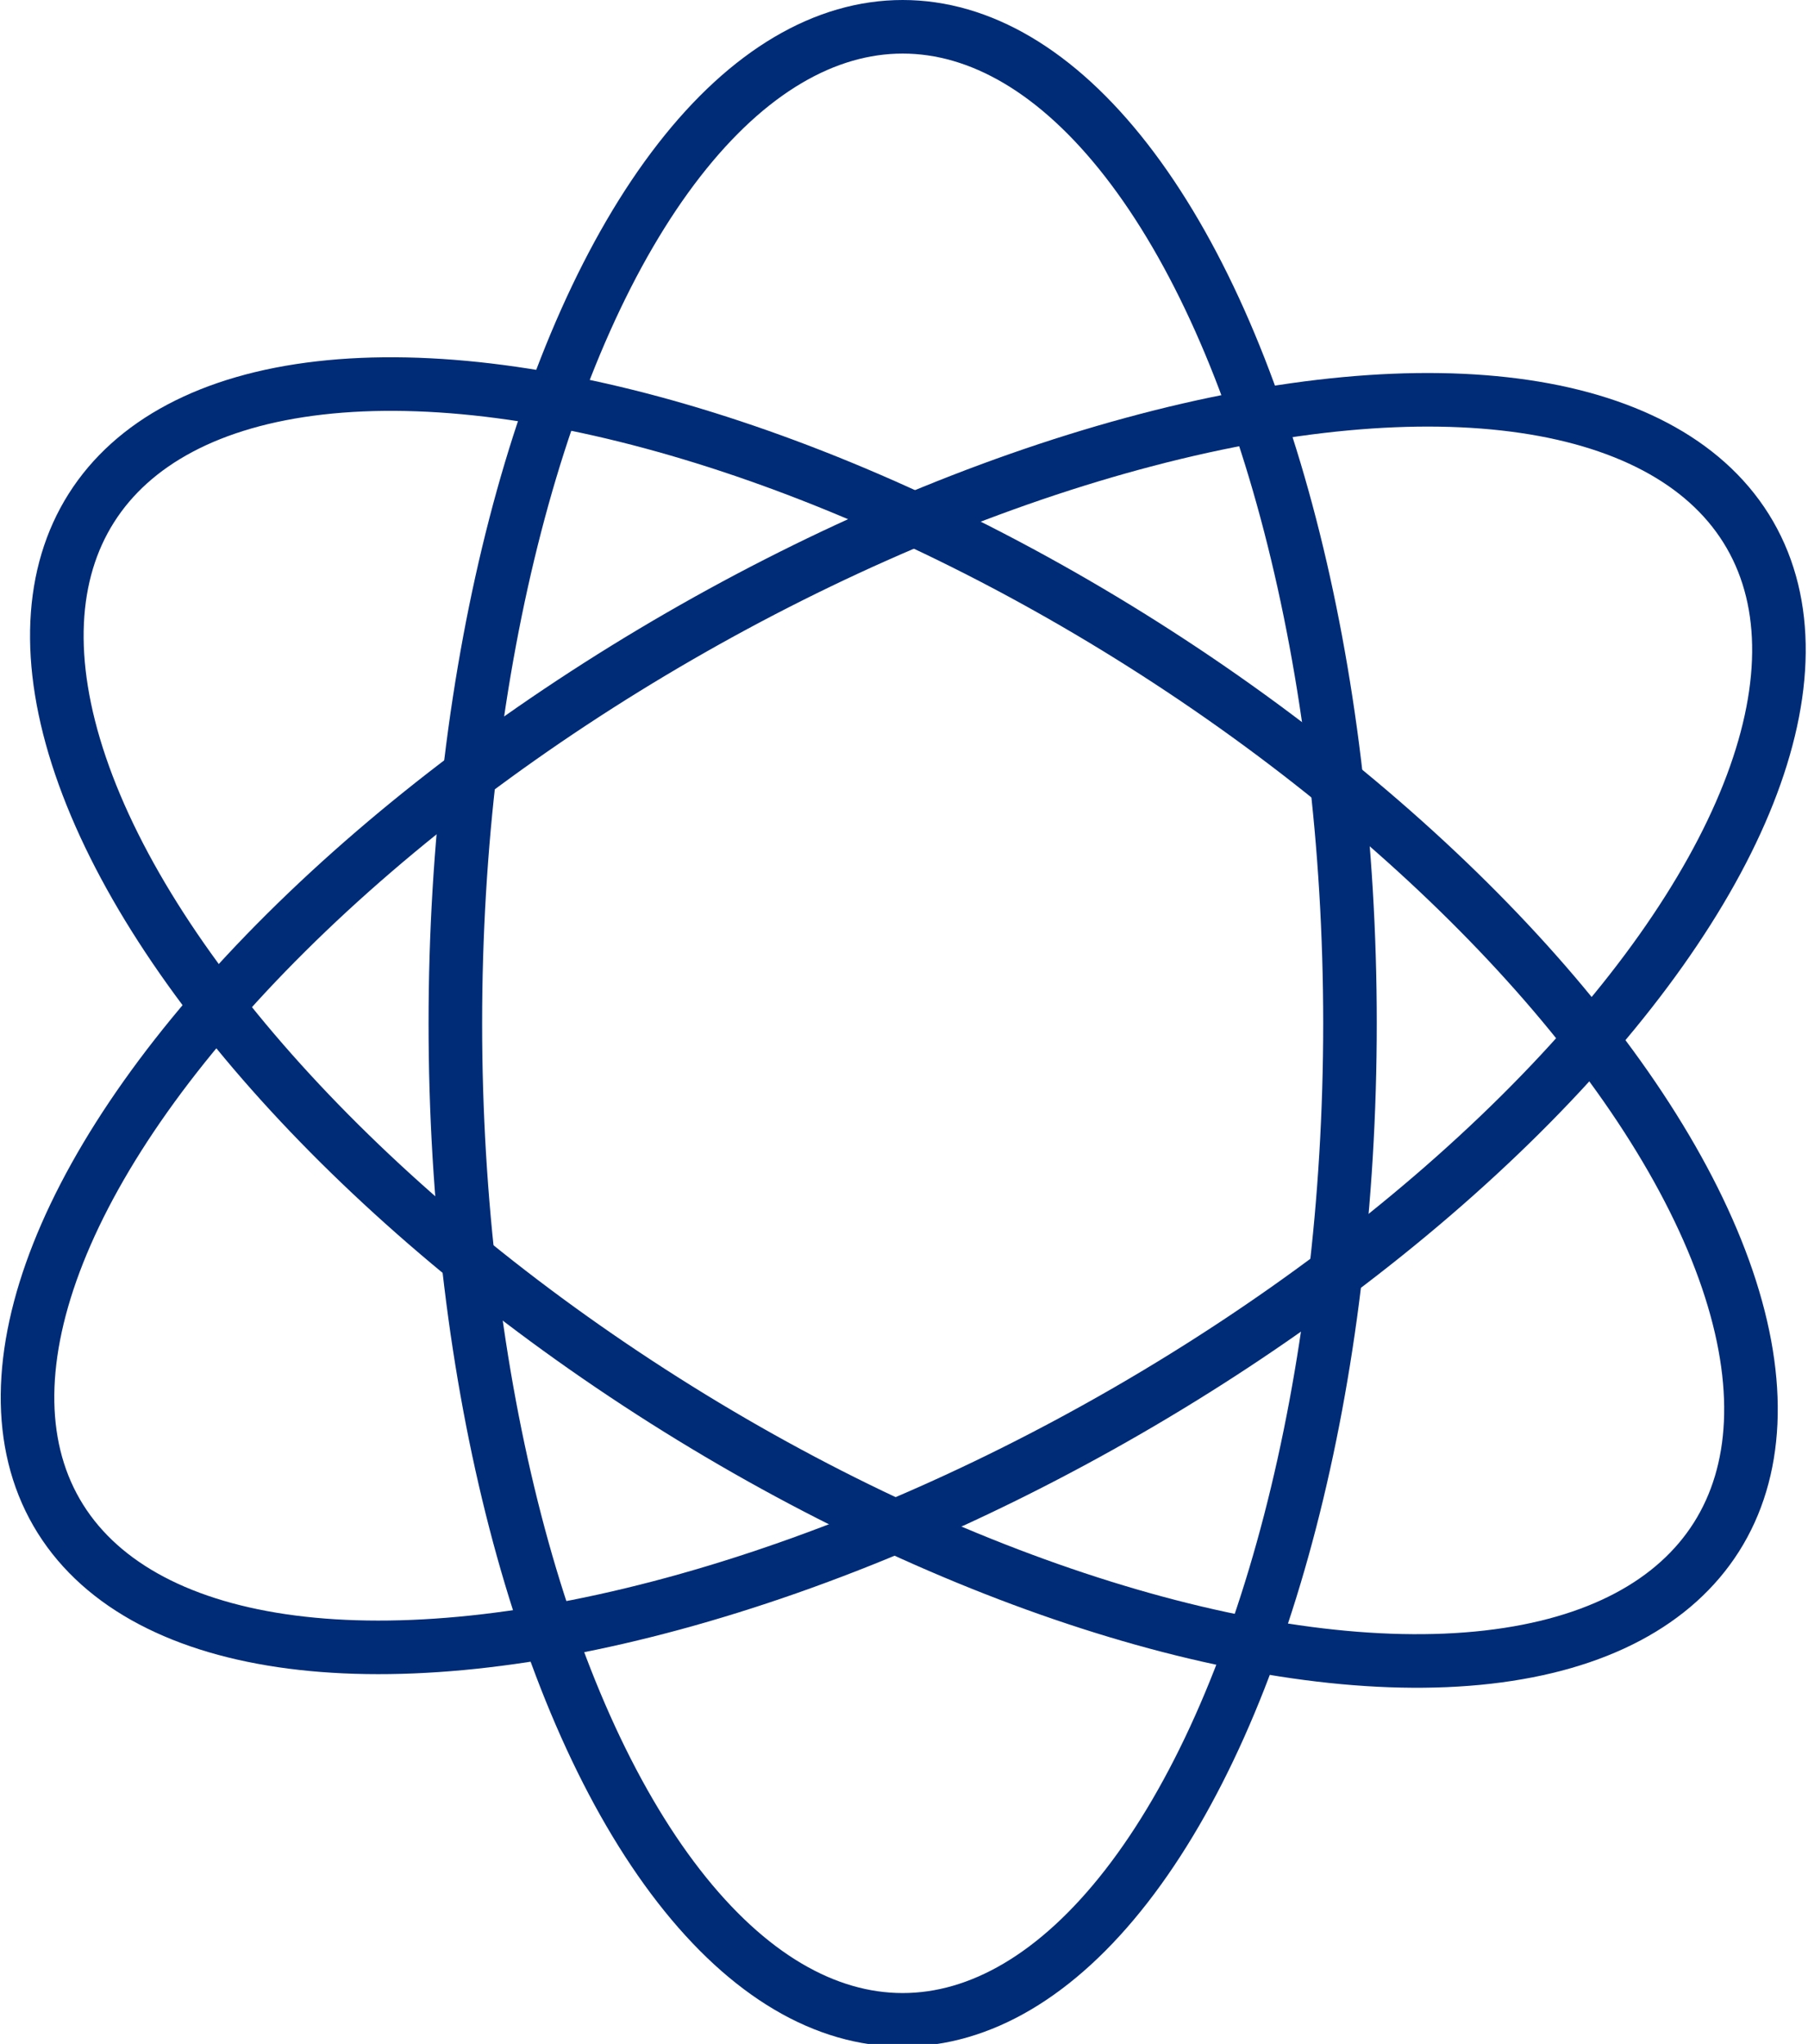
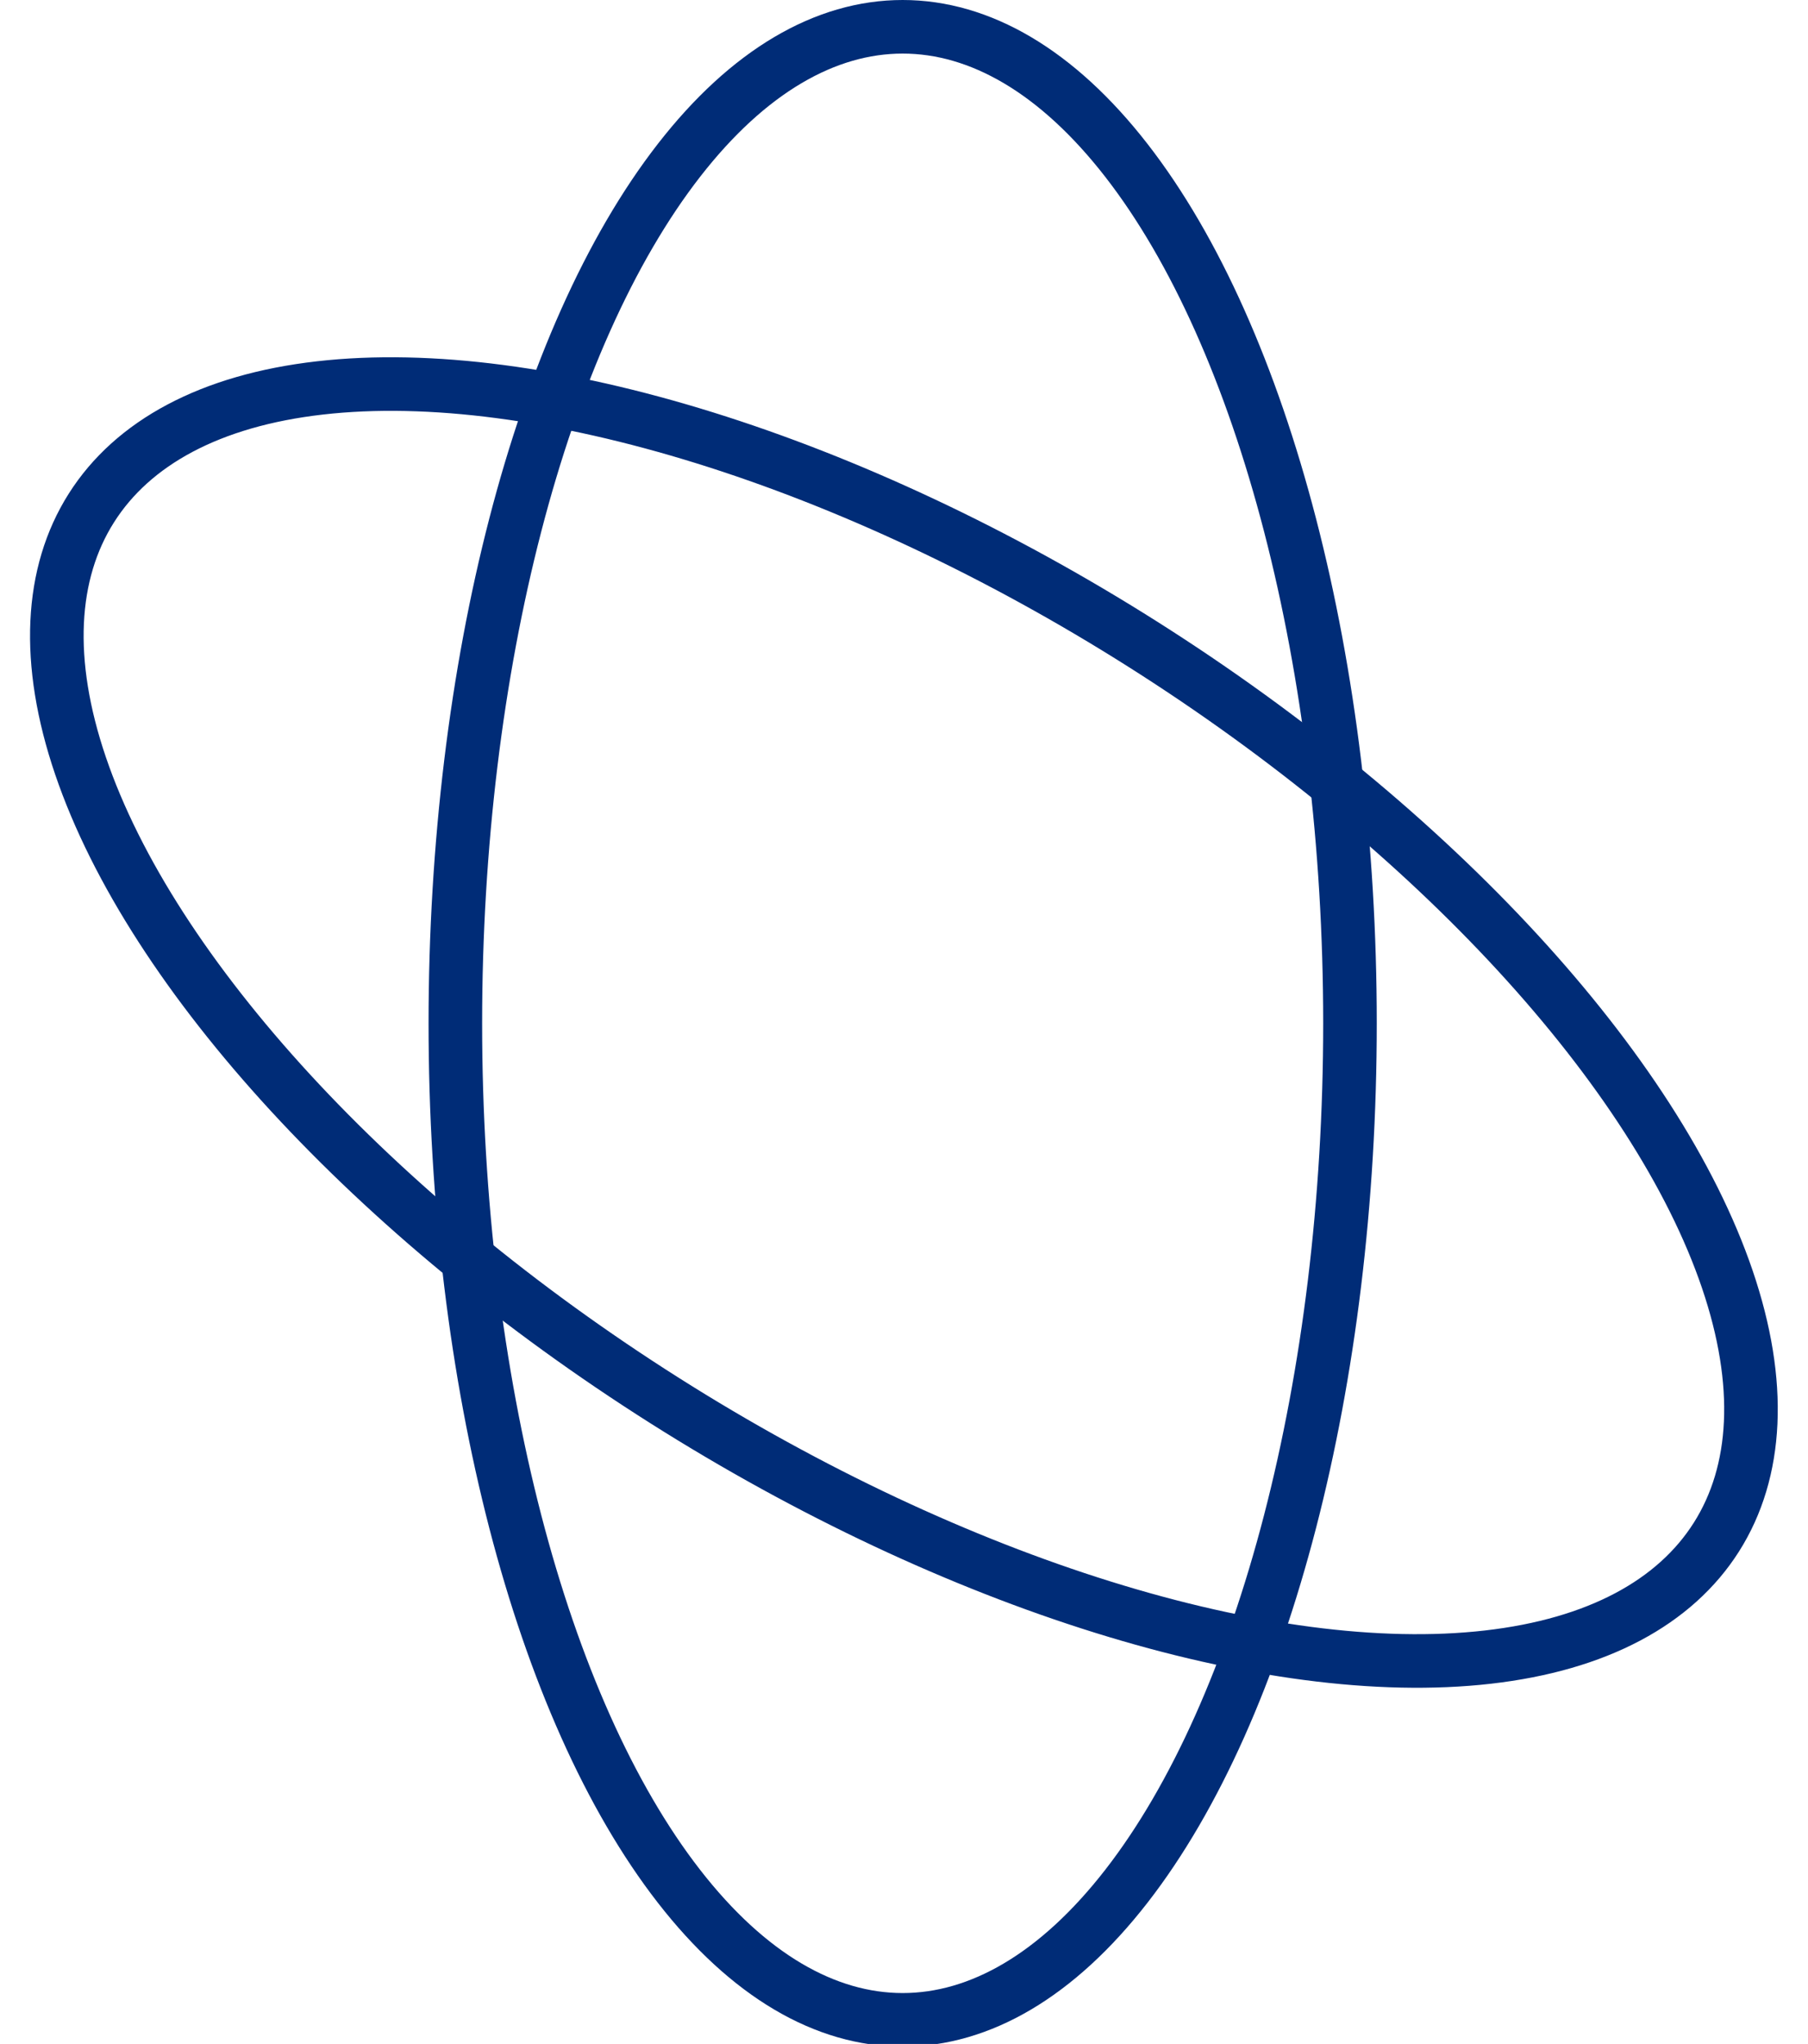
<svg xmlns="http://www.w3.org/2000/svg" version="1.1" id="Layer_1" x="0px" y="0px" viewBox="0 0 67.5 76.3" style="enable-background:new 0 0 67.5 76.3;" xml:space="preserve">
  <style type="text/css">
	.st0{fill:none;stroke:#002C77;stroke-width:2;stroke-linecap:round;stroke-linejoin:round;}
</style>
  <title>SEA13860_Website-icons_2018_V2</title>
  <ellipse class="st0" cx="33.7" cy="38.2" rx="16.7" ry="37.2" />
-   <ellipse transform="matrix(0.866 -0.5 0.5 0.866 -14.563 21.979)" class="st0" cx="33.7" cy="38.2" rx="36.5" ry="16.7" />
  <ellipse transform="matrix(0.535 -0.845 0.845 0.535 -16.562 46.21)" class="st0" cx="33.7" cy="38.2" rx="16.7" ry="35.9" />
</svg>